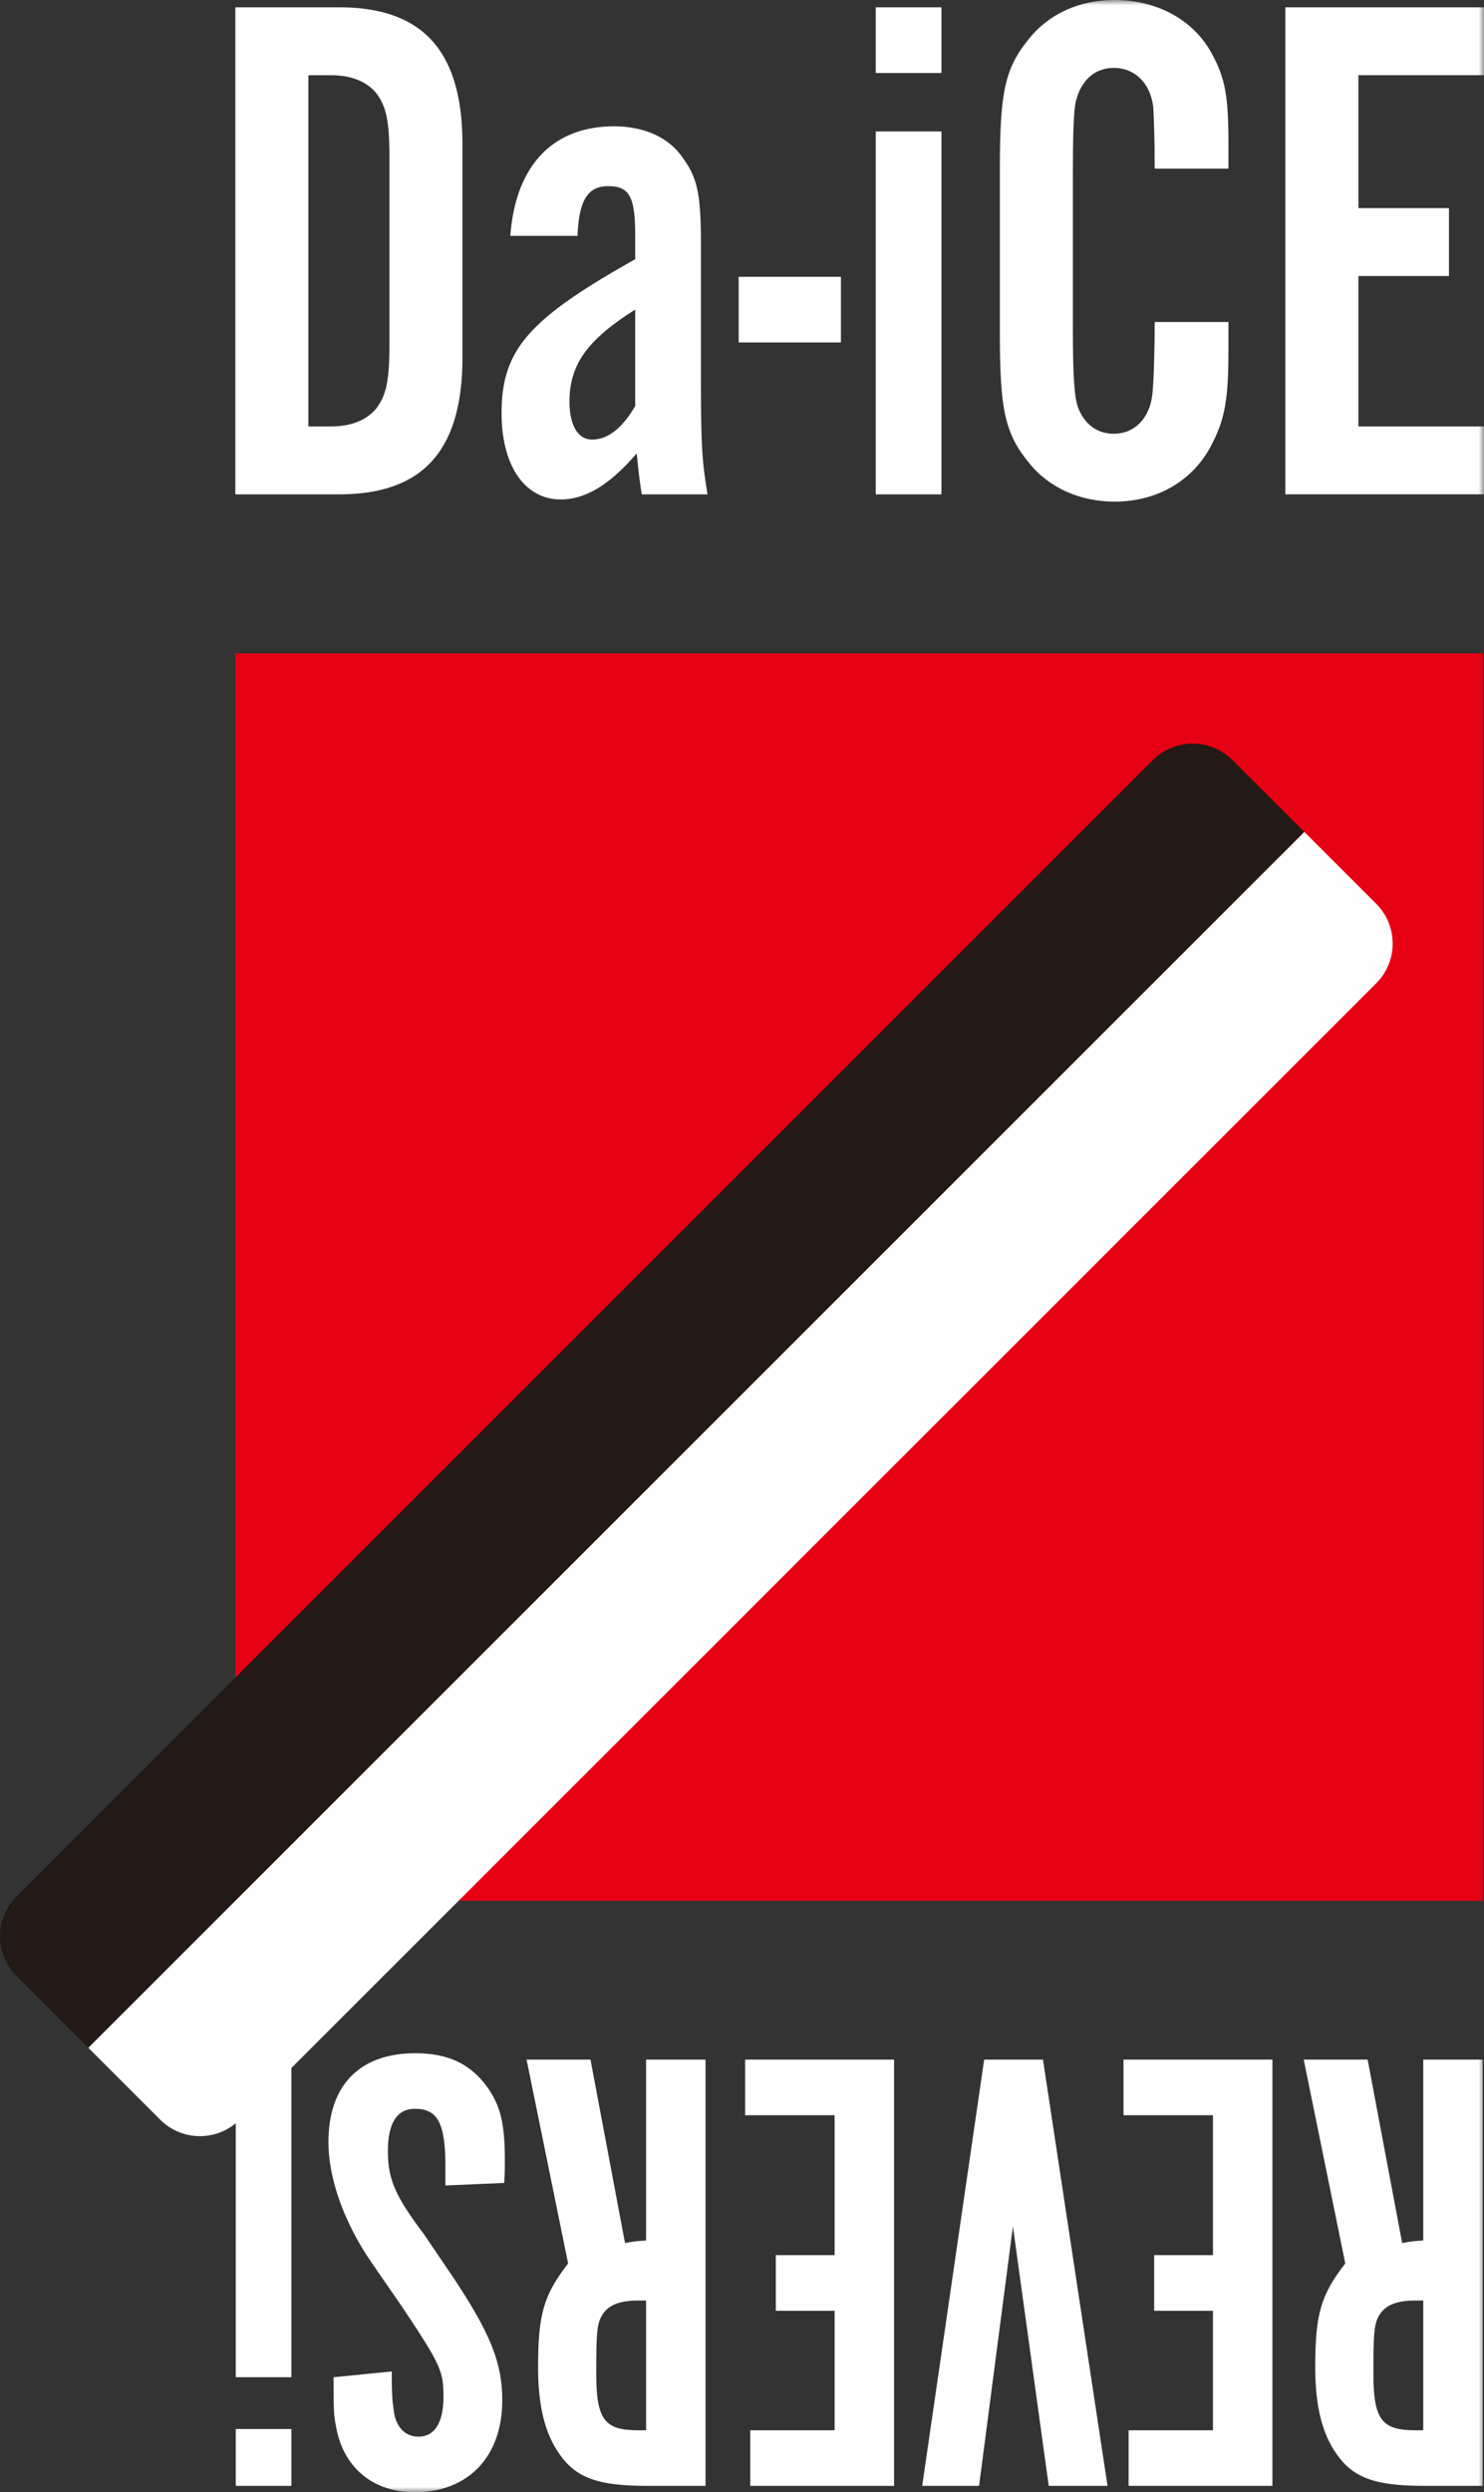
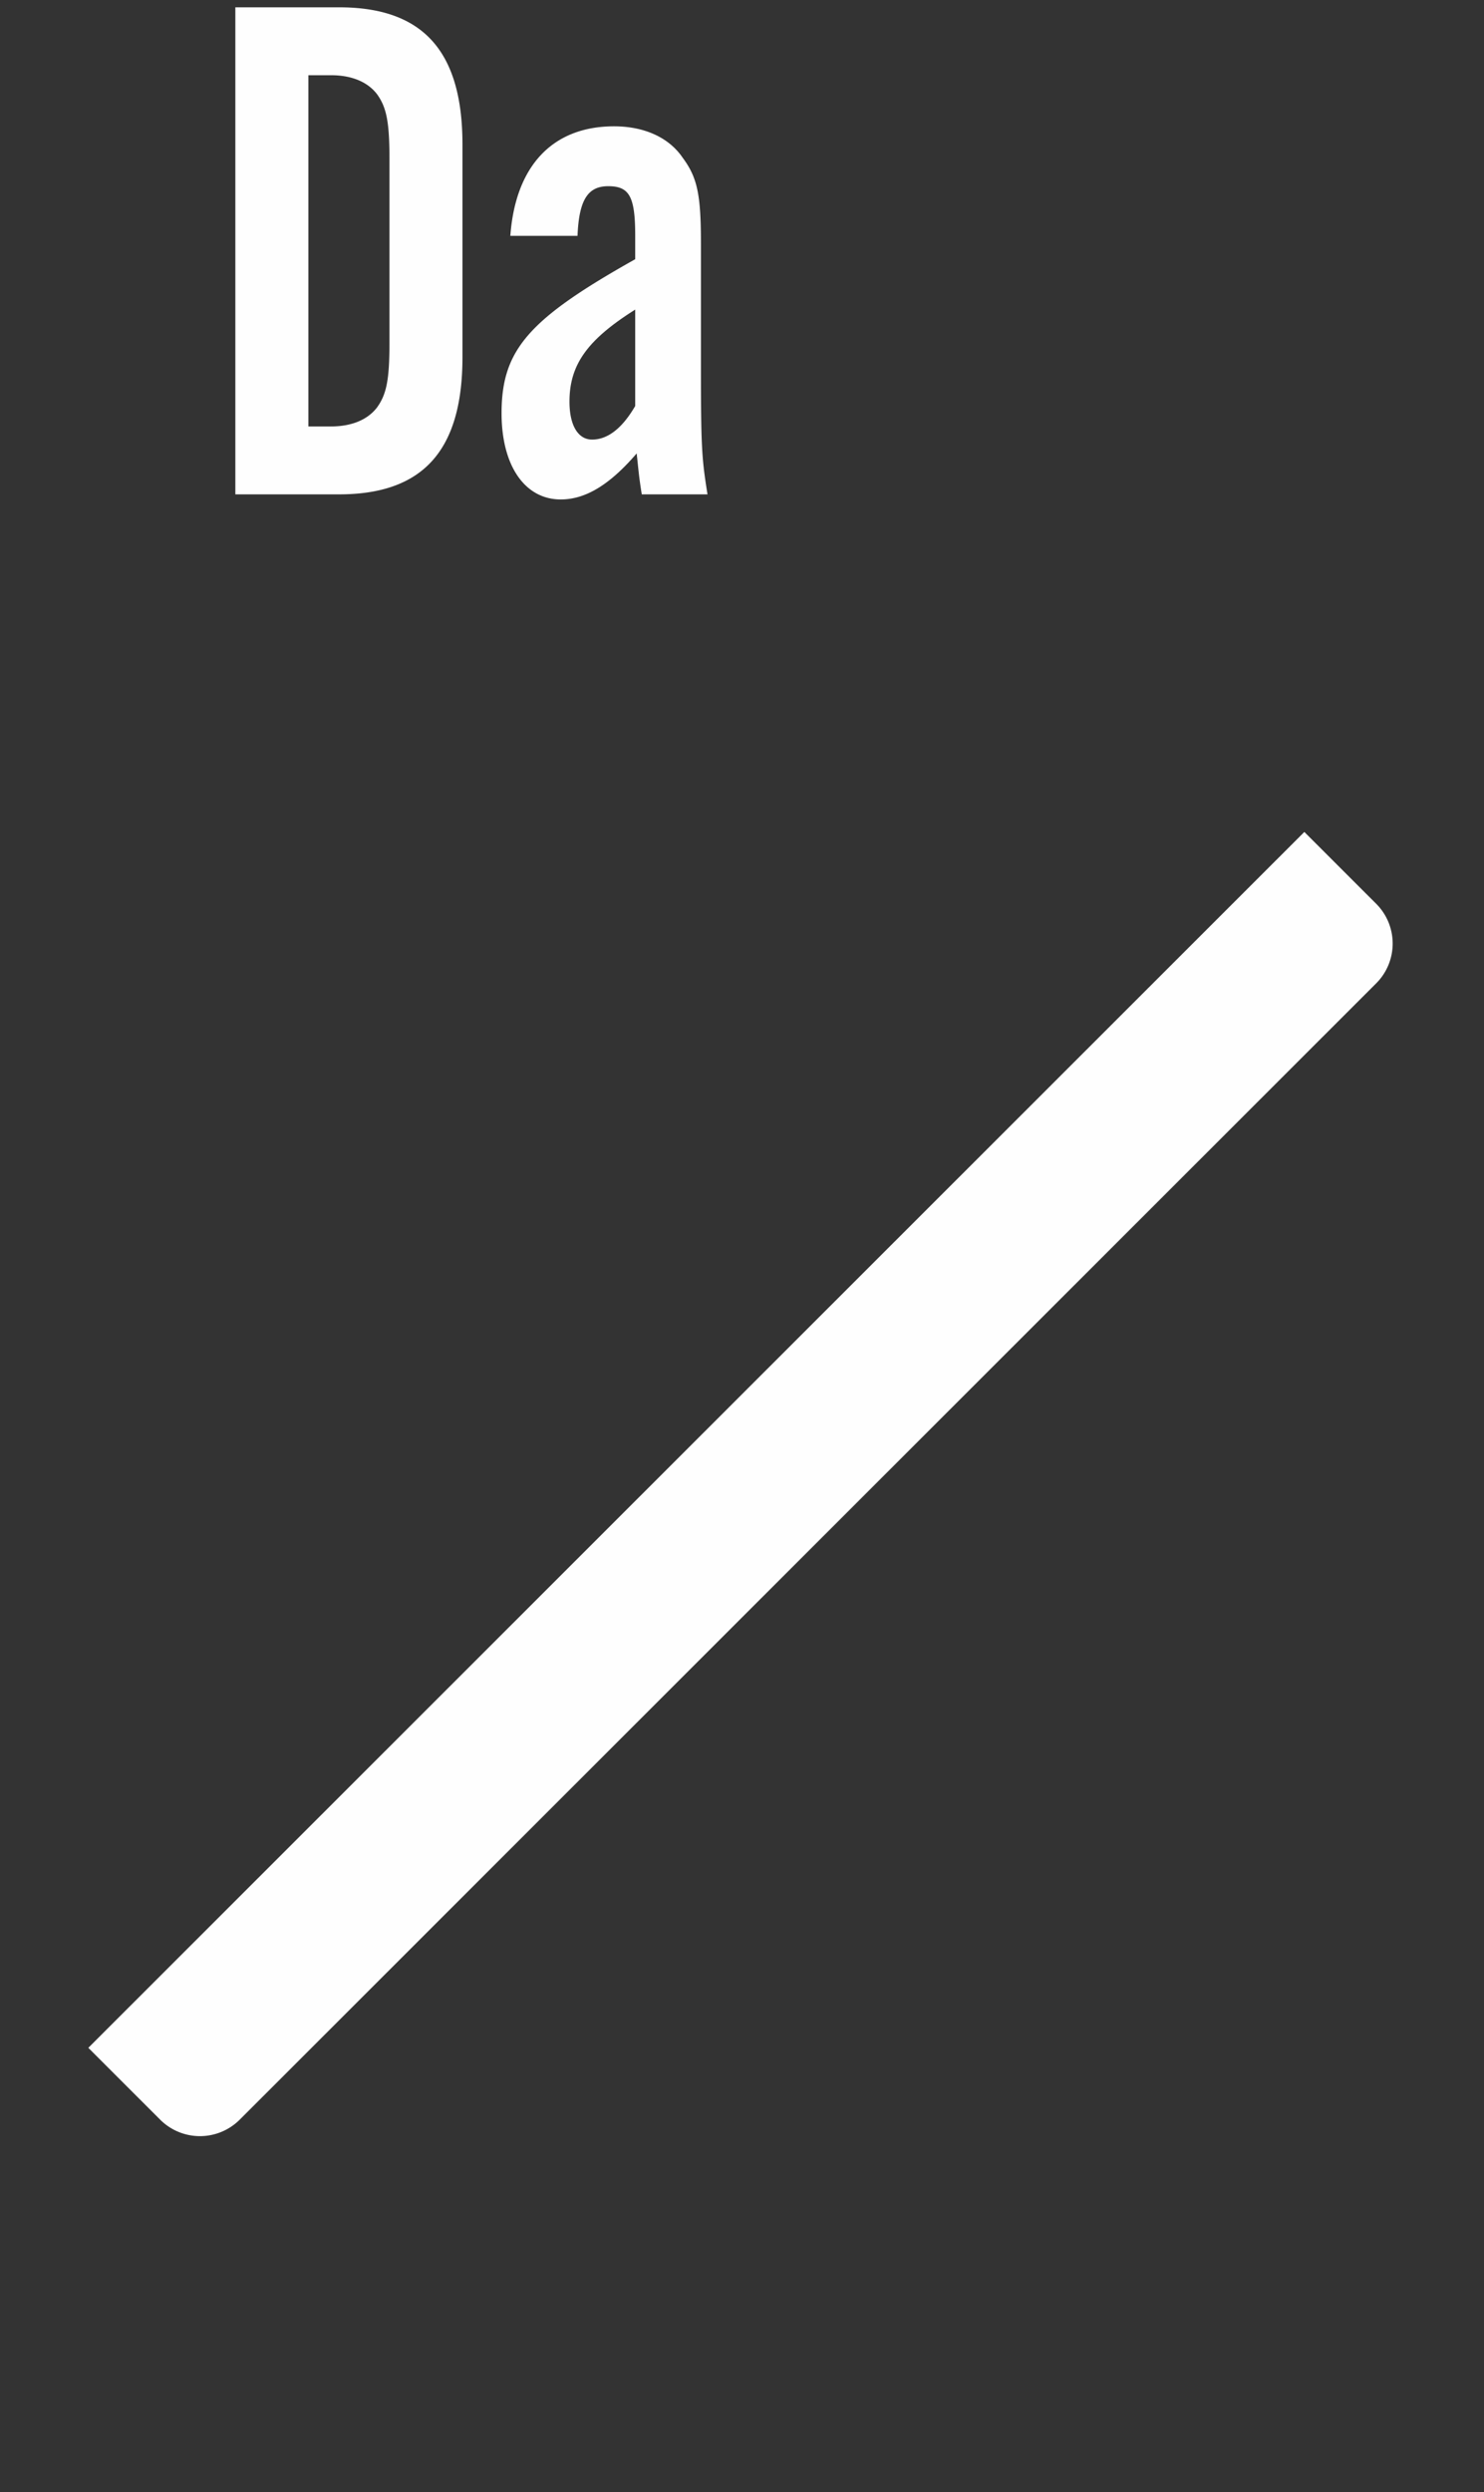
<svg xmlns="http://www.w3.org/2000/svg" xmlns:xlink="http://www.w3.org/1999/xlink" width="140" height="235">
  <rect width="100%" height="100%" fill="#333333" stroke="none" />
  <defs>
-     <path id="a" d="M0 235h140V0H0z" />
-   </defs>
+     </defs>
  <g fill="none" fill-rule="evenodd">
-     <path fill="#E50113" d="M22.203 179.231h117.699V61.605H22.203z" />
-     <path d="M1.555 186.321l6.777 6.773 114.72-114.648-6.778-6.773a5.31 5.31 0 00-7.508 0L1.555 178.82a5.304 5.304 0 000 7.502" fill="#231916" />
    <path d="M8.332 193.094l6.777 6.773a5.31 5.31 0 007.507 0L129.829 92.722a5.304 5.304 0 000-7.503l-6.778-6.773L8.332 193.094zM31.228 40.21c1.93 0 3.446-.62 4.341-1.79.895-1.24 1.171-2.616 1.171-6.06V14.943c0-3.444-.276-4.82-1.17-6.06-.896-1.171-2.412-1.791-4.342-1.791h-2.136v33.12h2.136zM22.203.69h9.784c7.922 0 11.642 4.13 11.642 12.944V33.67c0 8.813-3.72 12.944-11.642 12.944h-9.784V.689zm37.722 28.503c-4.479 2.824-6.2 5.164-6.2 8.676 0 2.272.827 3.581 2.134 3.581 1.45 0 2.827-1.034 4.066-3.167v-9.09zm.62 17.42c-.276-1.722-.276-1.996-.482-3.857-2.548 2.962-4.823 4.339-7.164 4.339-3.376 0-5.581-3.167-5.581-8.126 0-5.988 2.549-8.88 12.607-14.526V22.24c0-3.718-.55-4.683-2.549-4.683-1.93 0-2.756 1.31-2.893 4.683h-6.338c.482-6.609 3.995-10.329 9.783-10.329 2.824 0 5.166 1.033 6.476 2.962 1.377 1.858 1.722 3.443 1.722 8.056V34.22c0 7.918.068 8.95.62 12.393h-6.2z" fill="#FEFEFE" />
    <mask id="b" fill="#fff">
      <use xlink:href="#a" />
    </mask>
-     <path fill="#FEFEFE" mask="url(#b)" d="M69.686 32.291h9.646v-6.196h-9.646zm12.931 14.322h6.201v-34.22h-6.2v34.22zm0-39.728h6.201V.689h-6.2v6.196zm11.709 9.019c0-7.228.483-9.5 2.757-12.254 1.86-2.341 4.753-3.65 8.06-3.65 3.996 0 7.44 1.859 9.163 5.026 1.24 2.272 1.585 3.924 1.585 8.4v2.478h-6.958c0-2.685-.07-4.75-.14-5.852-.274-2.202-1.72-3.648-3.72-3.648-1.79 0-3.099 1.17-3.581 3.168-.207.894-.277 3.165-.277 6.815v14.595c0 4.614.139 6.405.483 7.437.62 1.585 1.792 2.48 3.376 2.48 2 0 3.445-1.517 3.652-3.856.137-1.239.207-4.613.207-6.68h6.958v2.617c0 4.75-.345 6.542-1.585 8.95-1.723 3.374-5.099 5.371-9.163 5.371-3.239 0-6.2-1.308-8.06-3.65-2.274-2.753-2.757-5.025-2.757-12.186v-15.56zM121.26.689H140v6.402h-11.85v12.532h8.544v6.403h-8.544V40.21H140v6.402h-18.74zm12.224 216.234c-1.809 0-2.894.481-3.437 1.506-.422.783-.481 1.747-.481 5.363 0 4.34.783 5.363 3.918 5.363h.784v-12.232h-.784zm6.392 17.475h-5.488c-4.582 0-6.692-.723-8.26-2.952-1.386-1.93-2.05-4.52-2.05-8.256 0-5.002.543-6.81 2.834-9.762l-3.919-19.223h6.03l3.256 17.294c.964-.18 1.145-.18 1.989-.24v-17.054h5.608v40.193zm-19.836 0h-13.567v-5.243h7.958v-11.268h-5.546v-5.243h5.546v-13.196h-8.44v-5.243h14.049zm-15.556 0h-5.547l-3.378-24.465-3.194 24.465h-5.367l5.848-40.193h5.548zm-20.138 0H70.779v-5.243h7.959v-11.268H73.19v-5.243h5.547v-13.196h-8.441v-5.243h14.049zm-24.178-17.475c-1.81 0-2.894.481-3.437 1.506-.423.783-.482 1.747-.482 5.363 0 4.34.783 5.363 3.919 5.363h.783v-12.232h-.783zm6.391 17.475h-5.487c-4.583 0-6.692-.723-8.26-2.952-1.387-1.93-2.05-4.52-2.05-8.256 0-5.002.543-6.81 2.833-9.762l-3.919-19.223h6.03l3.256 17.294c.964-.18 1.145-.18 1.989-.24v-17.054h5.608v40.193zM42.02 206.076v-1.747c0-4.159-.725-5.484-2.894-5.484-1.69 0-2.533 1.387-2.533 3.977 0 2.651.663 4.218 3.436 7.894l2.775 4.098c3.436 5.181 4.581 7.954 4.581 11.51 0 5.302-3.195 8.676-8.259 8.676-3.799 0-6.572-2.17-7.357-5.846-.301-1.505-.301-1.686-.301-5l5.487-.543c0 2.05.06 2.772.181 3.616.181 1.627 1.085 2.531 2.351 2.531 1.508 0 2.351-1.326 2.351-3.736 0-2.47-.24-3.013-3.979-8.618l-2.833-4.097c-2.594-3.797-4.04-7.894-4.04-11.329 0-5.362 2.953-8.375 8.2-8.375 3.014 0 5.125.964 6.693 3.072 1.326 1.808 1.749 3.495 1.749 6.992 0 .843 0 1.203-.062 2.167l-5.547.242zm-19.776 28.322h5.246v-5.362h-5.246v5.362zm0-10.245h5.246v-29.948h-5.246v29.948z" />
  </g>
</svg>